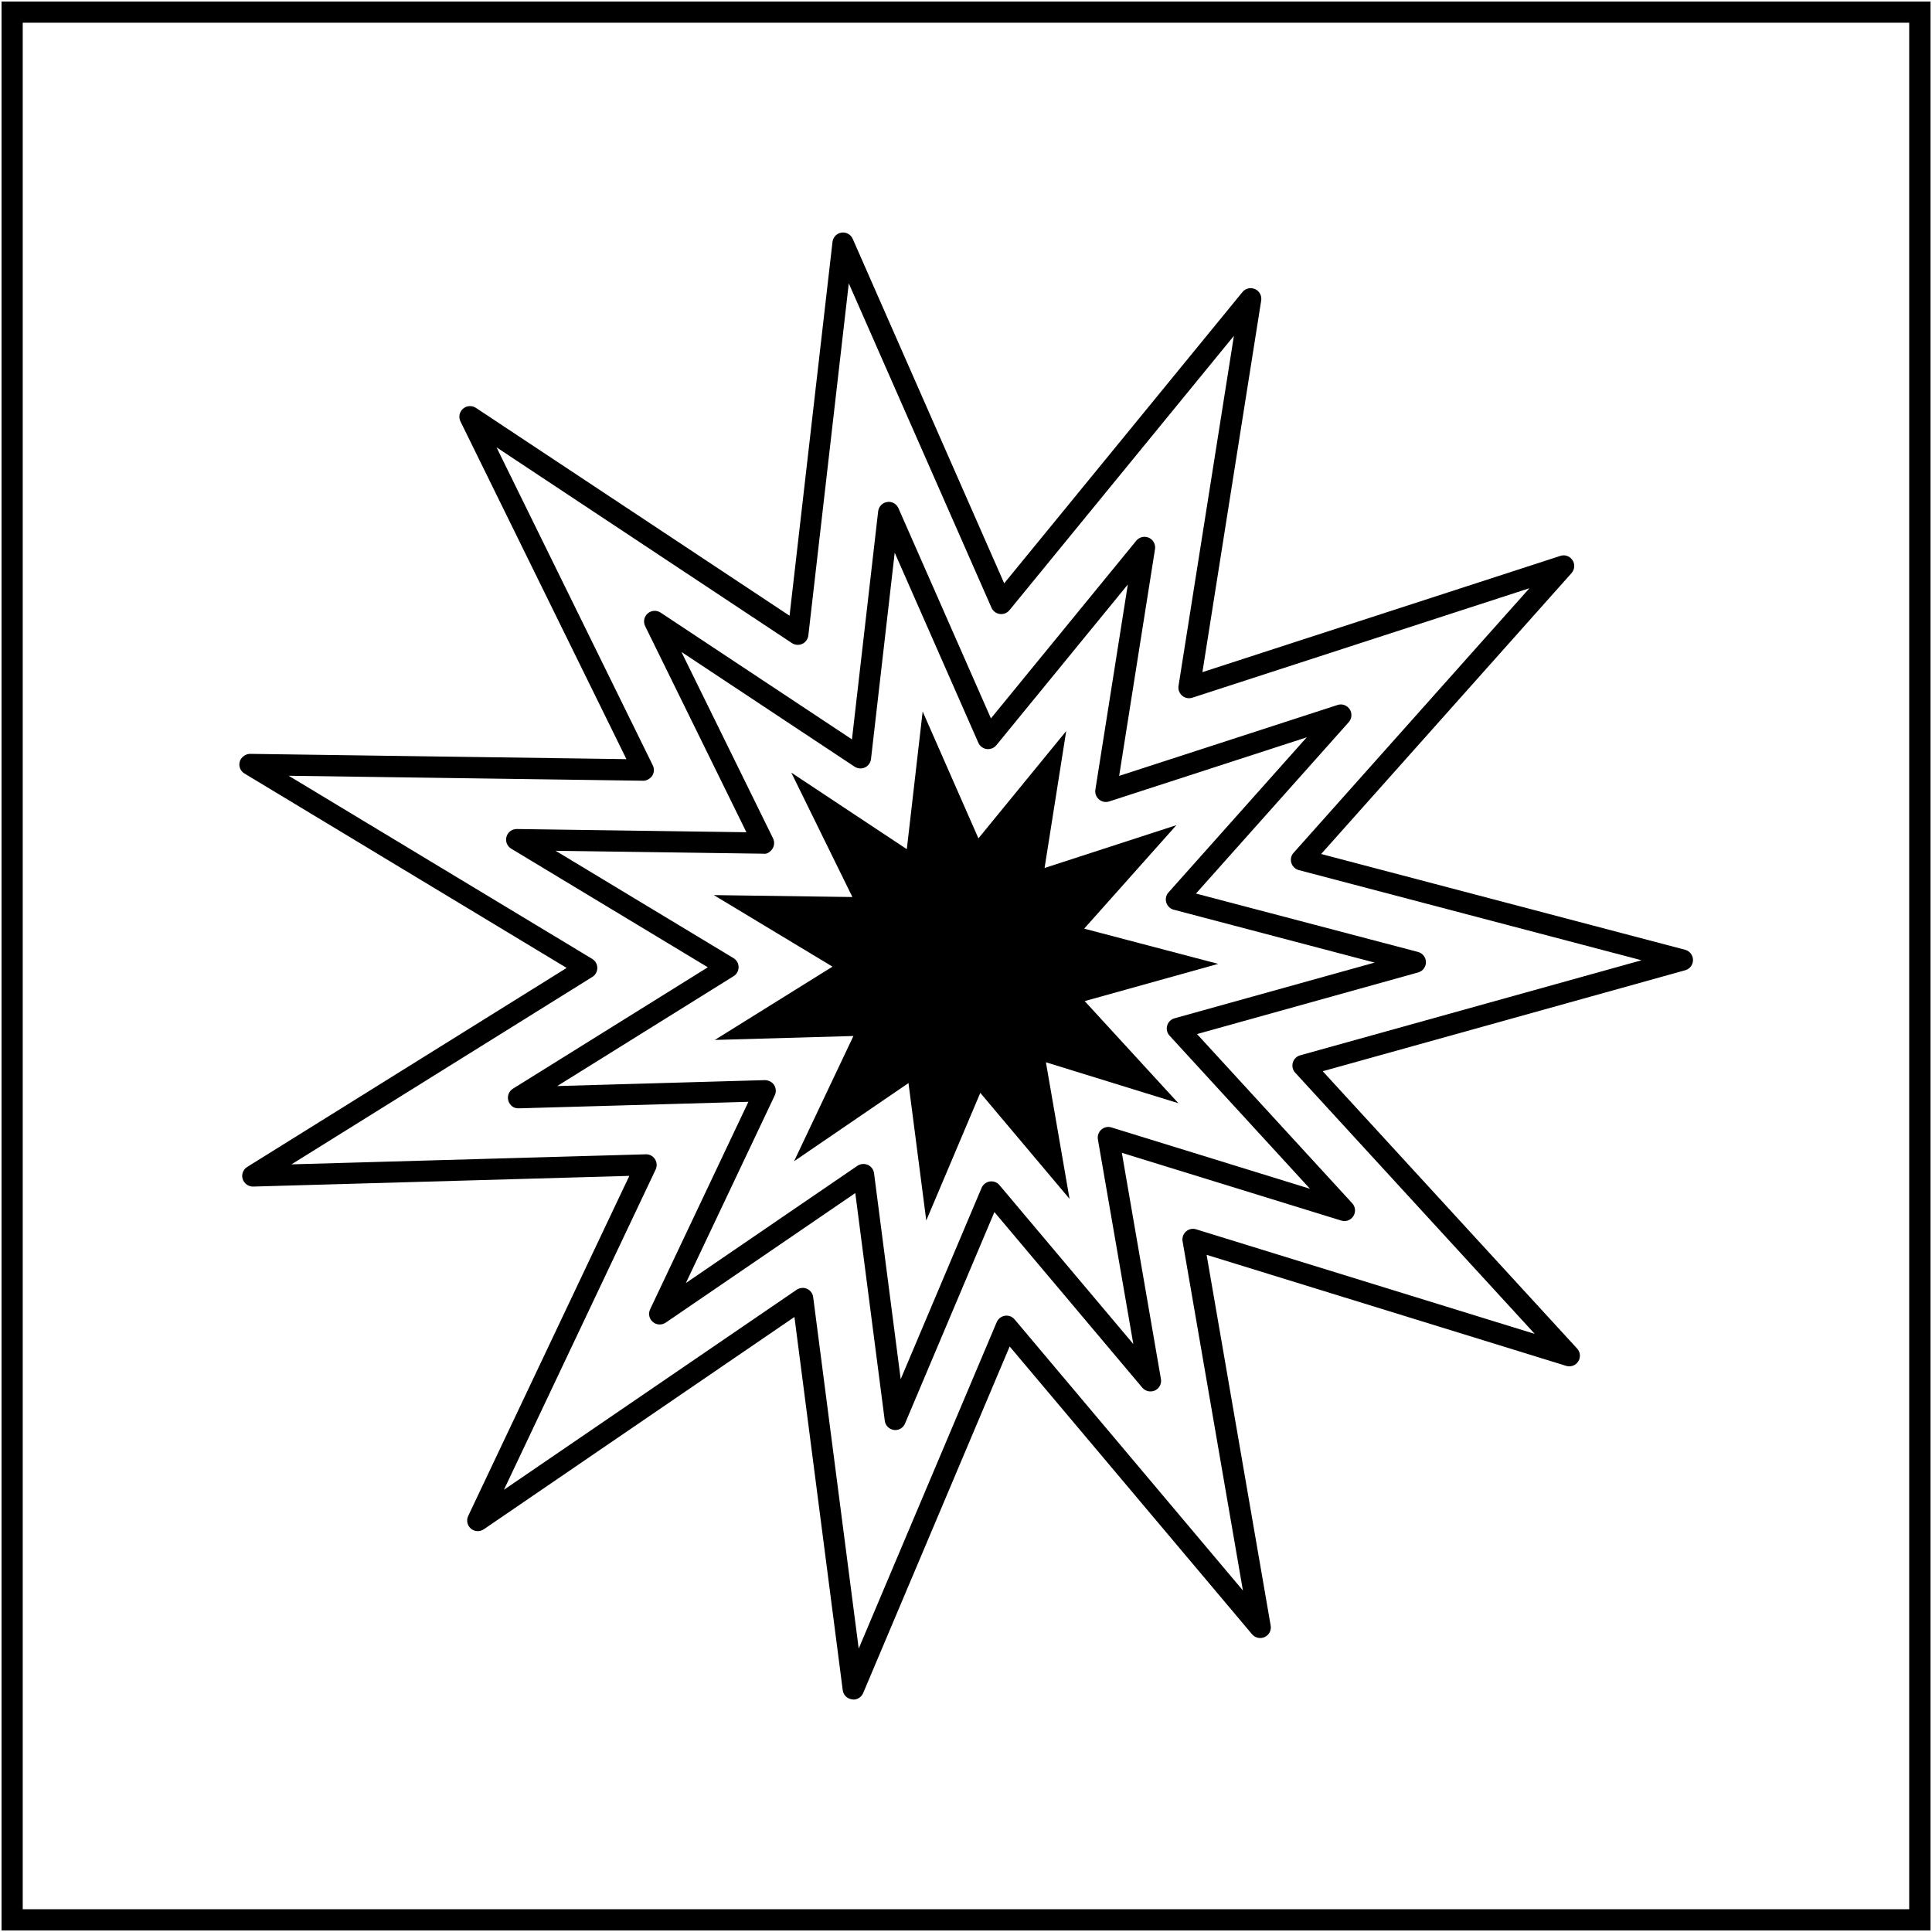
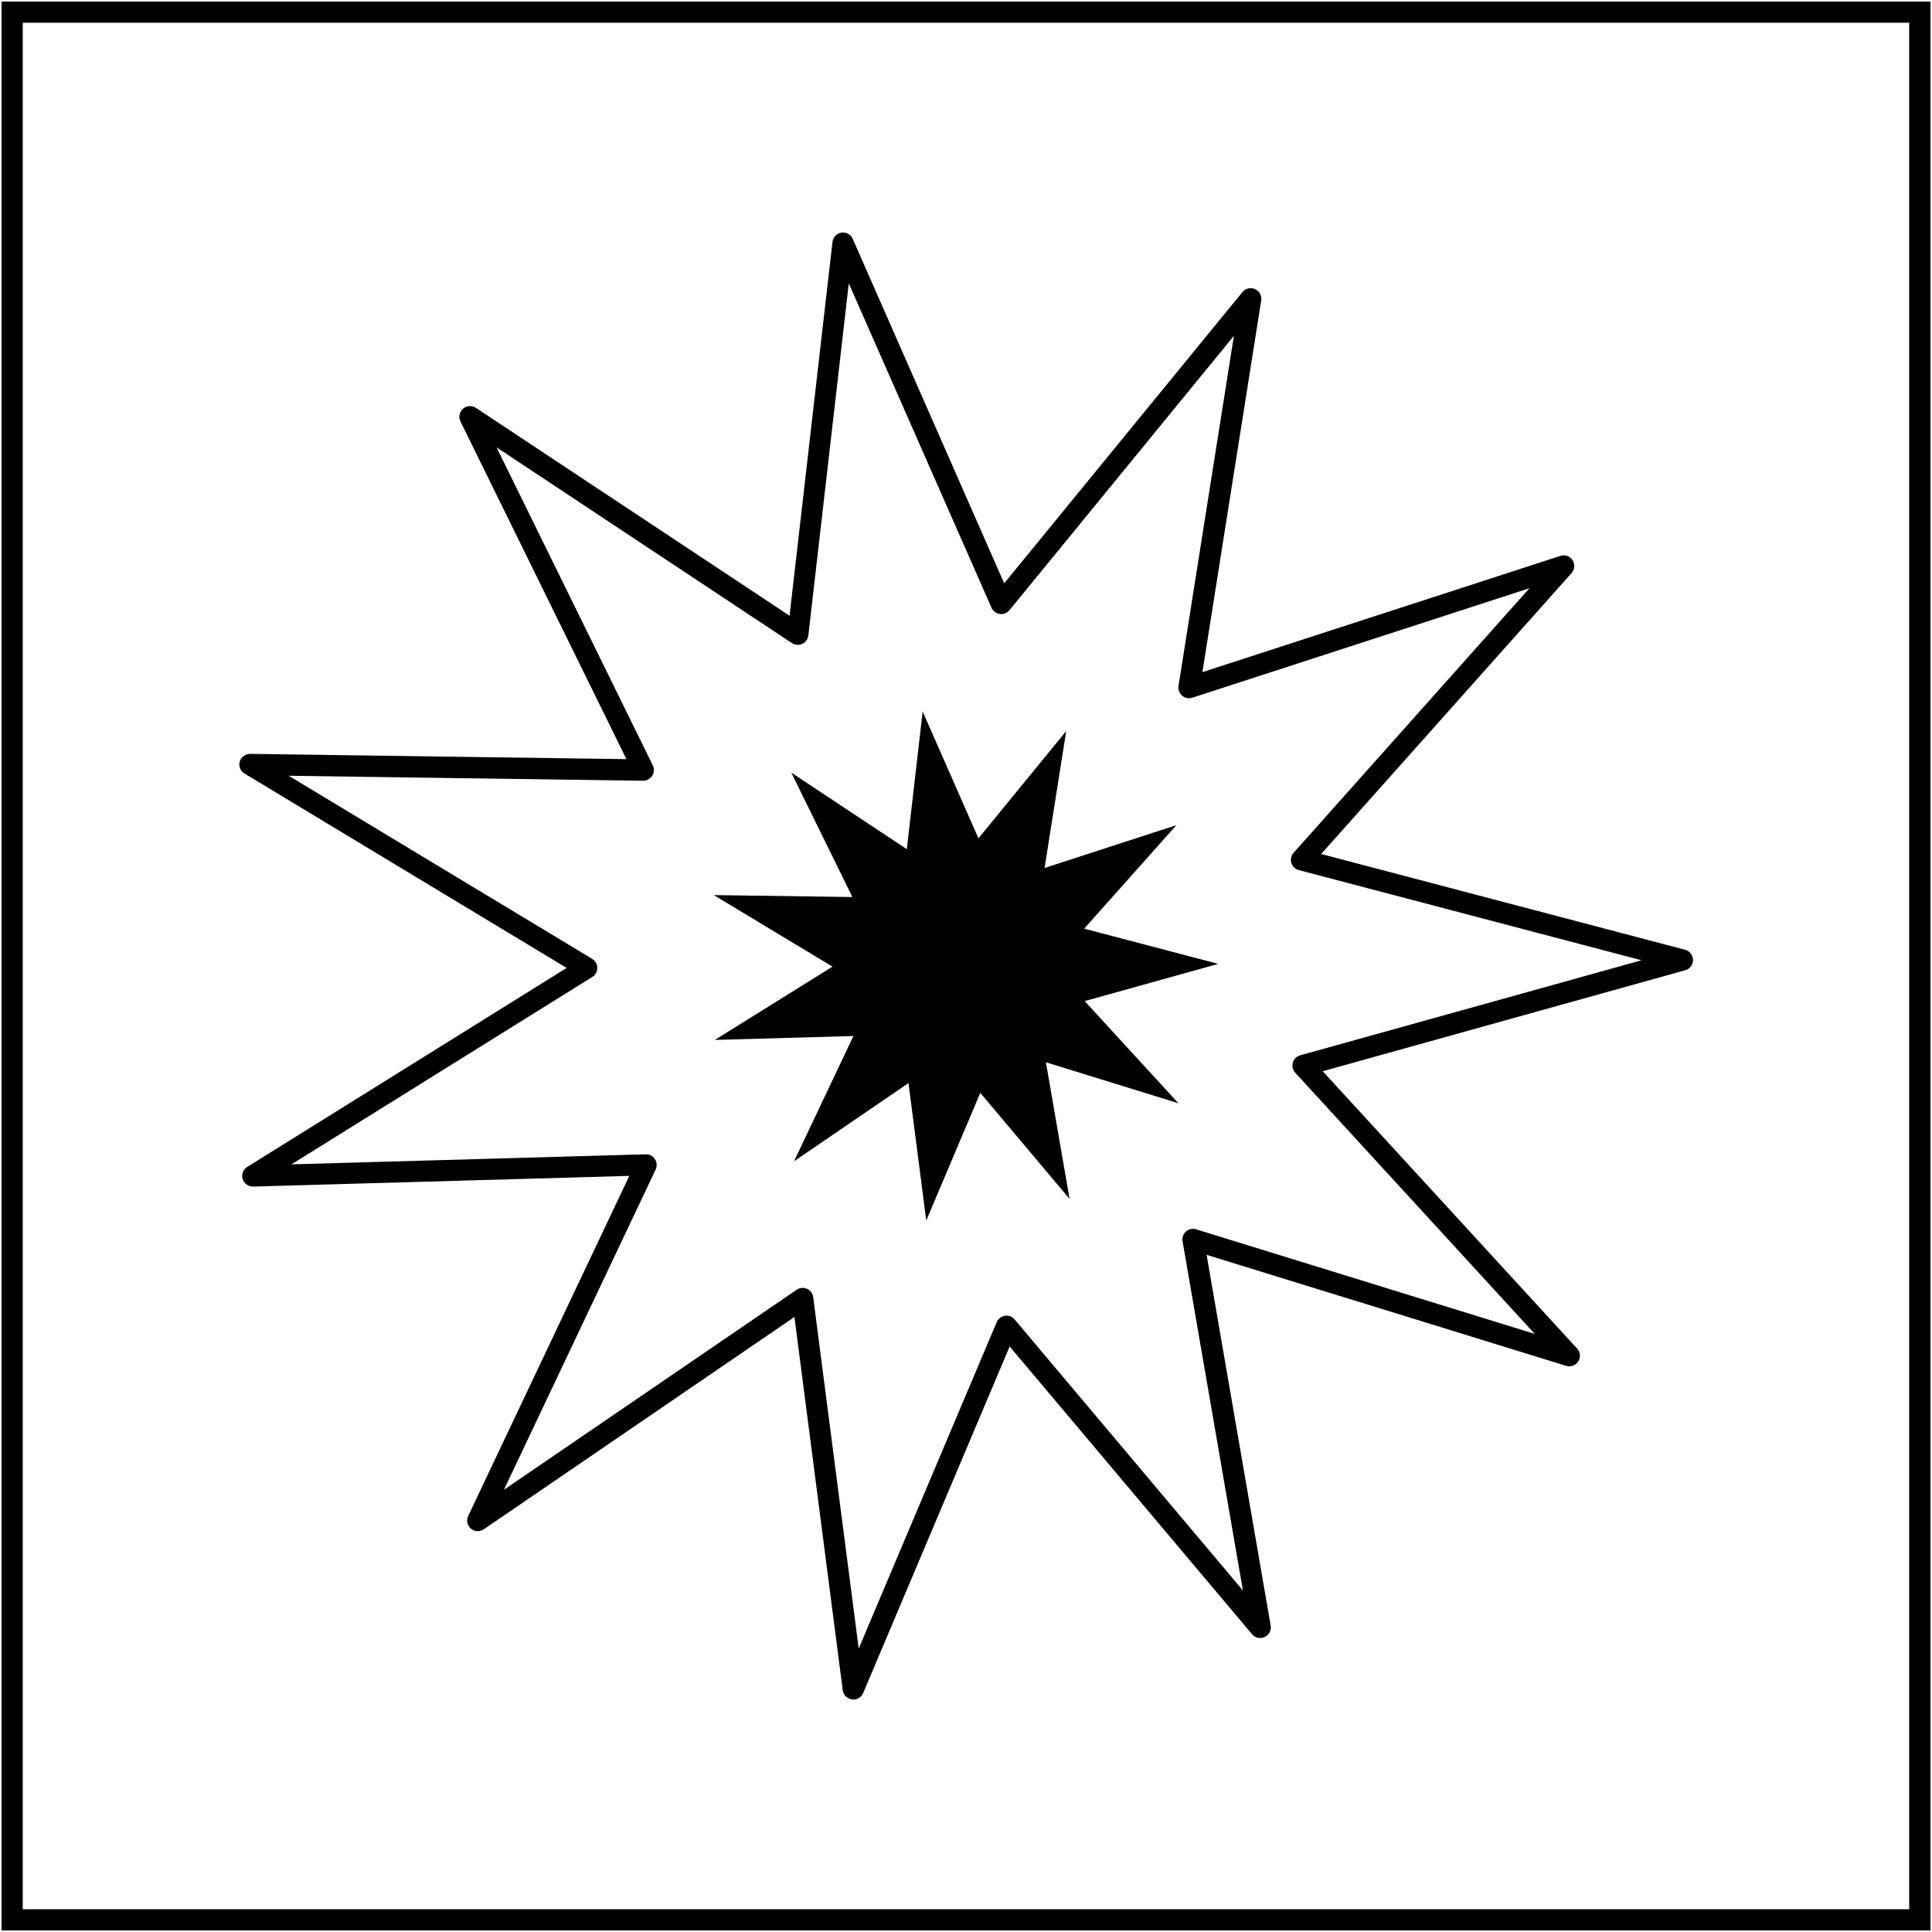
<svg xmlns="http://www.w3.org/2000/svg" viewBox="0 0 300 300" data-name="Capa 1" id="Capa_1">
  <g>
-     <path d="m139.02,222.06c-.07,0-.15,0-.22-.02-.74-.1-1.32-.68-1.41-1.42l-4.58-35.36-29.44,20.12c-.62.41-1.44.38-2-.11-.57-.48-.74-1.28-.42-1.96l15.26-32.22-35.64,1.01c-.81.04-1.41-.46-1.63-1.17-.22-.71.07-1.48.71-1.88l30.26-18.85-30.53-18.42c-.64-.38-.94-1.15-.73-1.86.2-.71.85-1.19,1.58-1.19h.02l35.65.5-15.72-32c-.33-.67-.17-1.47.39-1.97.56-.49,1.38-.54,2-.14l29.72,19.69,4.07-35.42c.09-.74.66-1.33,1.39-1.44.76-.12,1.46.29,1.76.97l14.36,32.63,22.57-27.59c.47-.58,1.27-.76,1.95-.46.68.3,1.07,1.03.96,1.76l-5.57,35.22,33.91-11.01c.7-.24,1.48.04,1.89.67.41.62.34,1.44-.15,2l-23.72,26.61,34.48,9.07c.72.19,1.22.84,1.23,1.58,0,.75-.49,1.4-1.21,1.6l-34.34,9.57,24.1,26.27c.51.55.58,1.37.18,2-.4.63-1.17.92-1.88.69l-34.07-10.52,6.07,35.13c.13.73-.25,1.46-.93,1.77-.67.31-1.47.14-1.96-.43l-22.97-27.27-13.88,32.84c-.26.62-.86,1.01-1.52,1.01Zm-4.93-41.32c.23,0,.46.05.67.14.52.24.89.72.96,1.29l4.14,31.99,12.56-29.71c.23-.53.71-.9,1.27-.99.58-.09,1.14.13,1.51.57l20.78,24.67-5.5-31.78c-.1-.56.11-1.14.54-1.52.43-.38,1.03-.51,1.57-.33l30.82,9.52-21.8-23.77c-.39-.42-.53-1.01-.37-1.57.16-.55.59-.98,1.14-1.13l31.07-8.65-31.19-8.21c-.55-.14-.99-.57-1.16-1.12-.17-.55-.04-1.15.35-1.57l21.46-24.08-30.68,9.96c-.55.18-1.14.06-1.58-.32-.44-.37-.65-.94-.56-1.51l5.04-31.86-20.42,24.96c-.36.44-.94.66-1.5.59-.57-.08-1.06-.44-1.29-.97l-12.99-29.52-3.68,32.04c-.07.57-.42,1.07-.94,1.31-.52.24-1.13.19-1.61-.12l-26.89-17.82,14.23,28.95c.25.52.22,1.12-.09,1.61-.31.48-.86.88-1.42.77l-32.25-.45,27.61,16.66c.49.3.8.82.8,1.4s-.29,1.11-.78,1.41l-27.38,17.06,32.24-.92c.56.02,1.11.27,1.43.75.31.48.35,1.09.11,1.61l-13.81,29.15,26.63-18.2c.28-.19.61-.29.93-.29Z" />
    <path d="m132.49,263.89c-.07,0-.15,0-.22-.02-.74-.1-1.32-.68-1.41-1.42l-7.5-57.95-48.24,32.97c-.62.41-1.43.38-2-.11-.56-.48-.74-1.28-.42-1.96l25.02-52.81-58.41,1.66c-.71.02-1.41-.46-1.63-1.17-.22-.71.07-1.48.71-1.88l49.6-30.9-50.03-30.19c-.64-.38-.94-1.15-.73-1.86.21-.71.95-1.2,1.61-1.19l58.43.82-25.77-52.44c-.33-.67-.17-1.47.39-1.97.56-.49,1.38-.55,2-.14l48.71,32.28,6.67-58.05c.09-.74.66-1.33,1.39-1.44.72-.11,1.46.29,1.75.97l23.52,53.49,37-45.23c.47-.58,1.27-.76,1.95-.46.68.3,1.07,1.03.96,1.76l-9.13,57.72,55.58-18.05c.7-.24,1.48.04,1.89.67.41.62.34,1.44-.15,2l-38.88,43.62,56.51,14.87c.72.19,1.22.84,1.23,1.58,0,.75-.49,1.4-1.21,1.6l-56.29,15.68,39.5,43.06c.51.55.58,1.37.18,2-.4.62-1.17.92-1.88.69l-55.83-17.24,9.95,57.58c.13.73-.25,1.46-.93,1.77-.67.31-1.47.14-1.96-.43l-37.64-44.69-22.75,53.82c-.26.62-.86,1.01-1.52,1.01Zm-7.85-63.91c.23,0,.46.05.67.14.52.24.89.72.96,1.29l7.07,54.58,21.43-50.69c.23-.53.71-.9,1.27-.99.58-.09,1.14.13,1.51.57l35.45,42.09-9.37-54.23c-.1-.56.11-1.14.54-1.52.43-.38,1.02-.51,1.57-.33l52.58,16.24-37.2-40.56c-.39-.42-.53-1.01-.37-1.57.16-.55.59-.98,1.14-1.13l53.01-14.76-53.22-14c-.55-.14-.99-.57-1.16-1.12-.17-.55-.04-1.15.35-1.57l36.62-41.08-52.35,17c-.54.18-1.14.06-1.58-.32-.43-.37-.65-.94-.56-1.51l8.6-54.36-34.85,42.6c-.36.44-.93.67-1.5.59-.57-.08-1.06-.44-1.29-.97l-22.16-50.37-6.28,54.67c-.07.57-.42,1.07-.94,1.31-.52.24-1.13.19-1.61-.12l-45.87-30.4,24.27,49.39c.25.52.22,1.12-.09,1.61-.31.48-.99.82-1.42.77l-55.03-.77,47.12,28.43c.49.3.8.82.8,1.4s-.29,1.11-.78,1.41l-46.71,29.1,55.01-1.56c.61-.03,1.11.27,1.43.75.31.48.35,1.09.11,1.61l-23.56,49.73,45.44-31.05c.28-.19.61-.29.93-.29Z" />
    <polygon points="123.3 180.32 132.52 160.87 111 161.48 129.27 150.1 110.84 138.99 132.36 139.29 122.87 119.97 140.81 131.86 143.27 110.48 151.93 130.18 165.56 113.52 162.2 134.78 182.67 128.13 168.35 144.2 189.16 149.67 168.43 155.45 182.98 171.31 162.41 164.95 166.08 186.16 152.22 169.7 143.83 189.52 141.07 168.18 123.3 180.32" />
  </g>
  <path d="m299.76,299.76H.24V.24h299.53v299.53Zm-296.23-3.3h292.93V3.53H3.53v292.93Z" />
</svg>